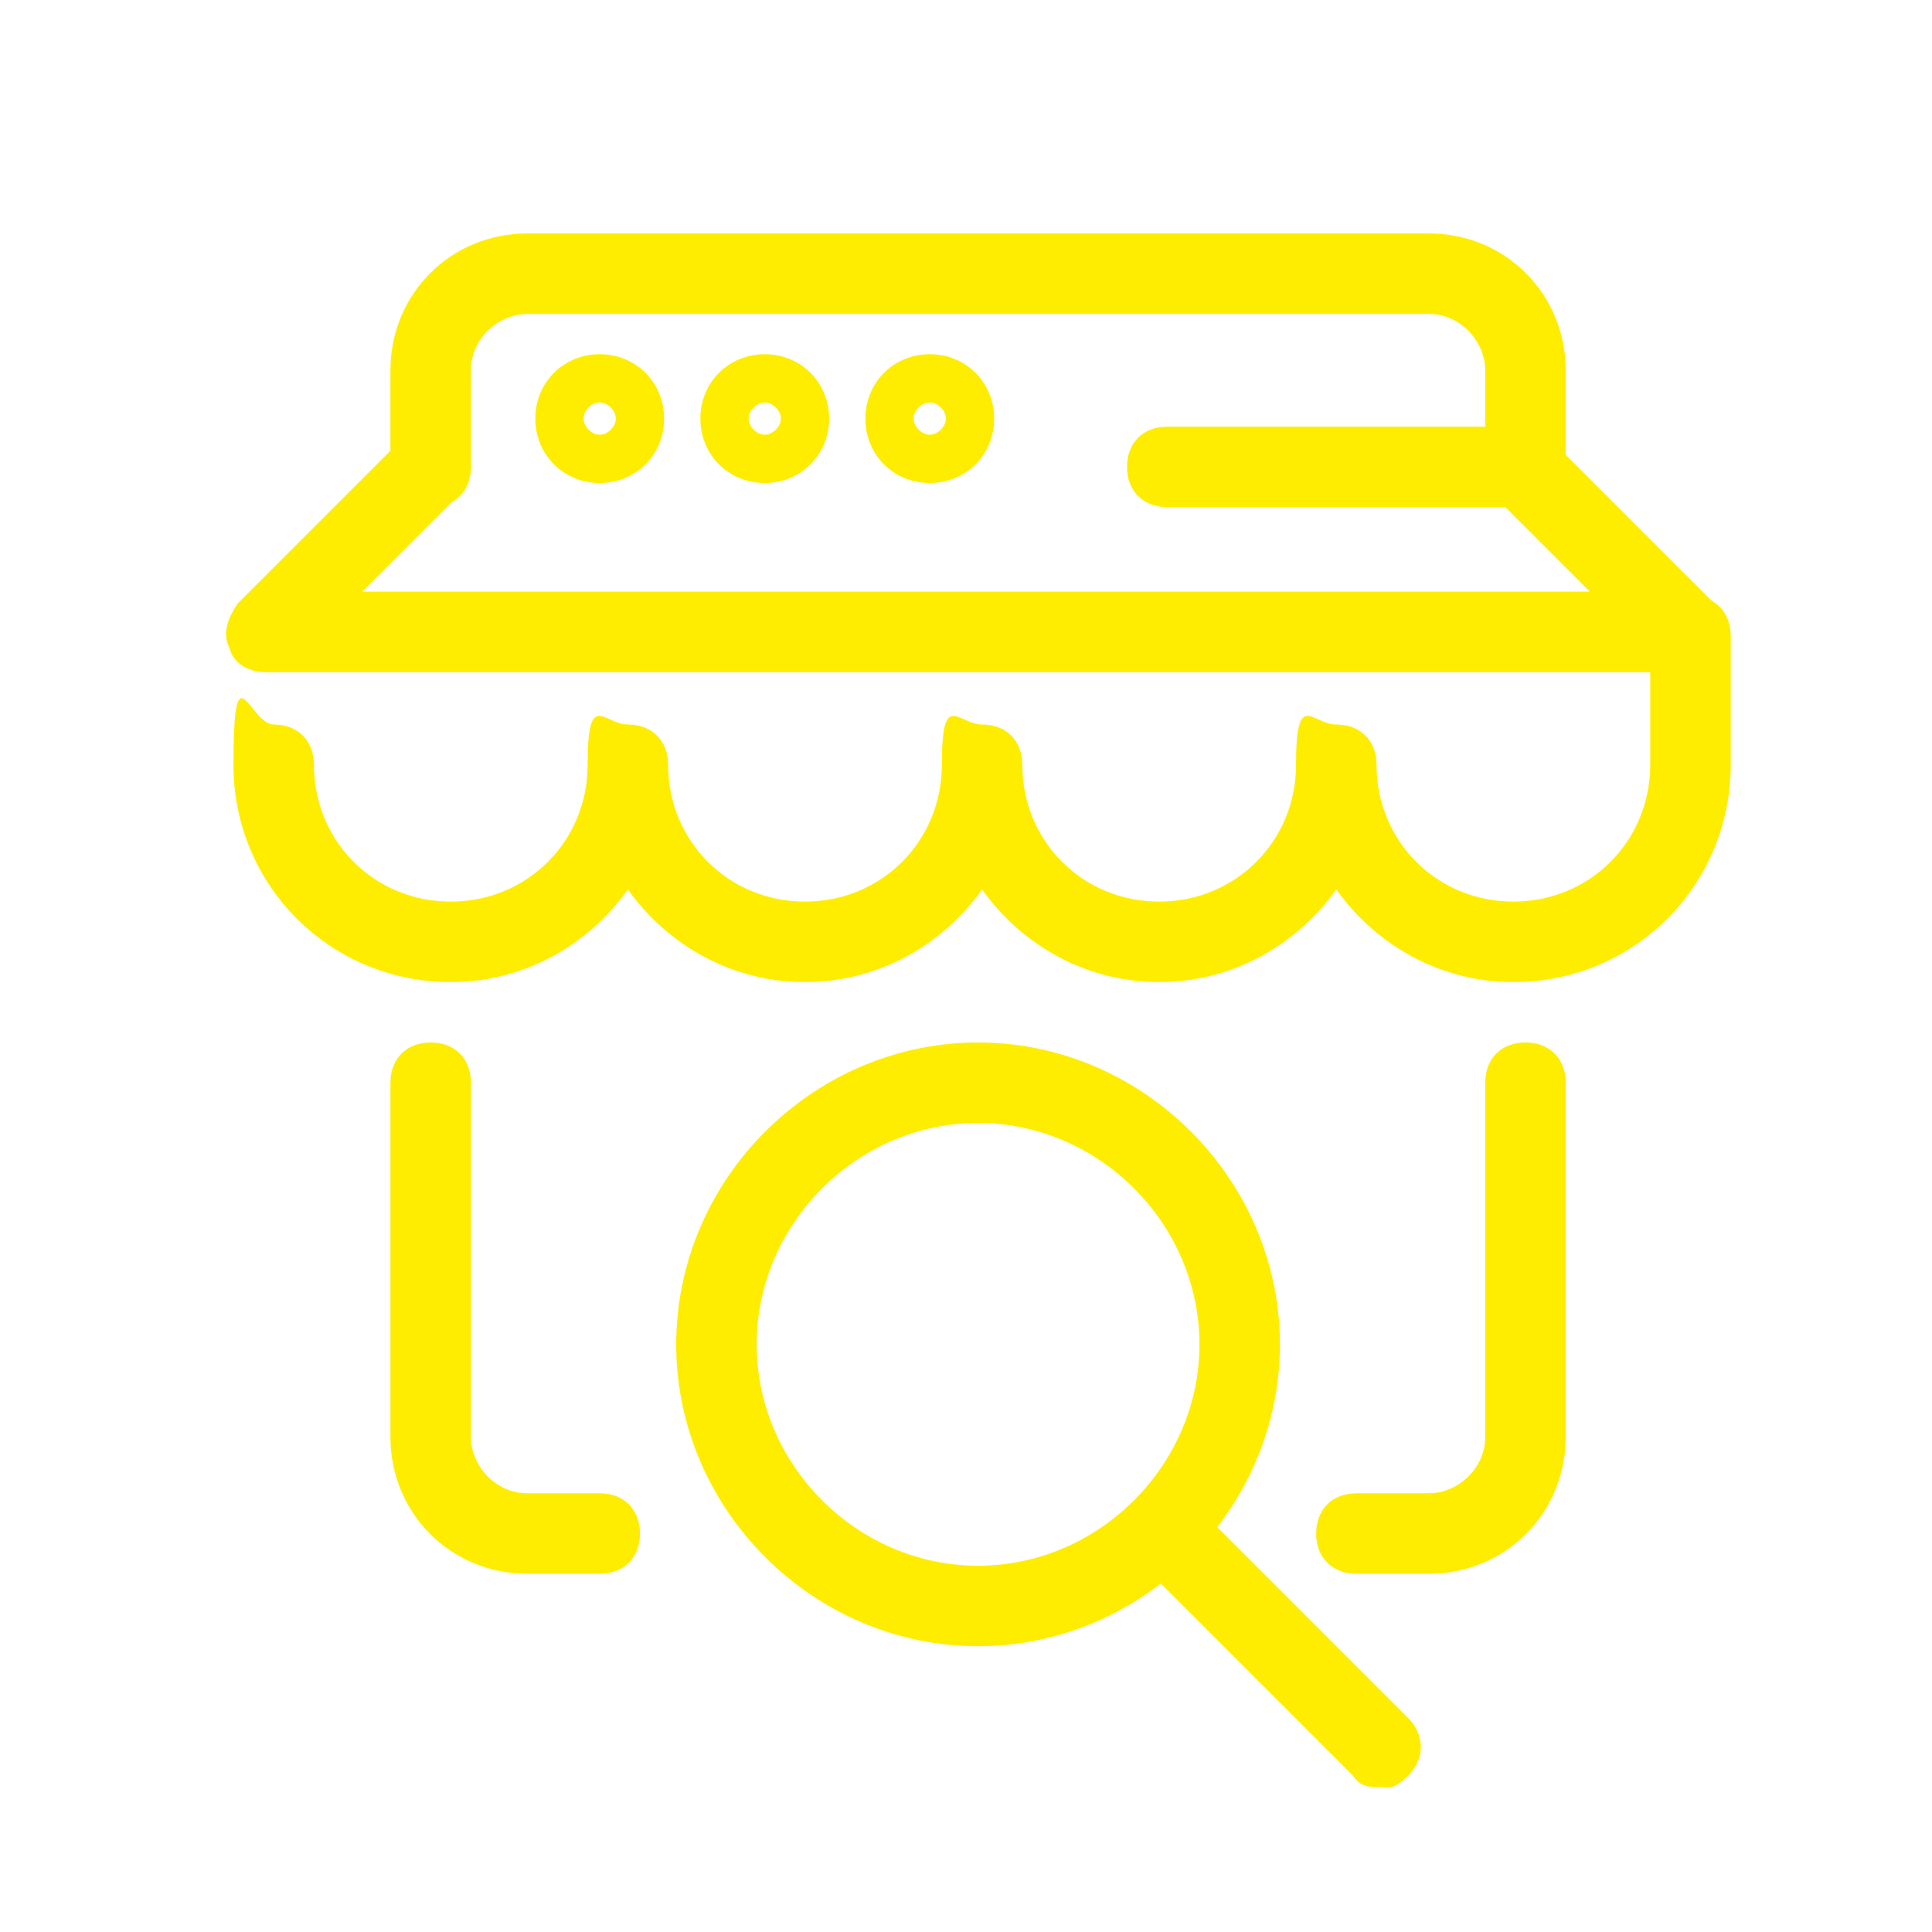
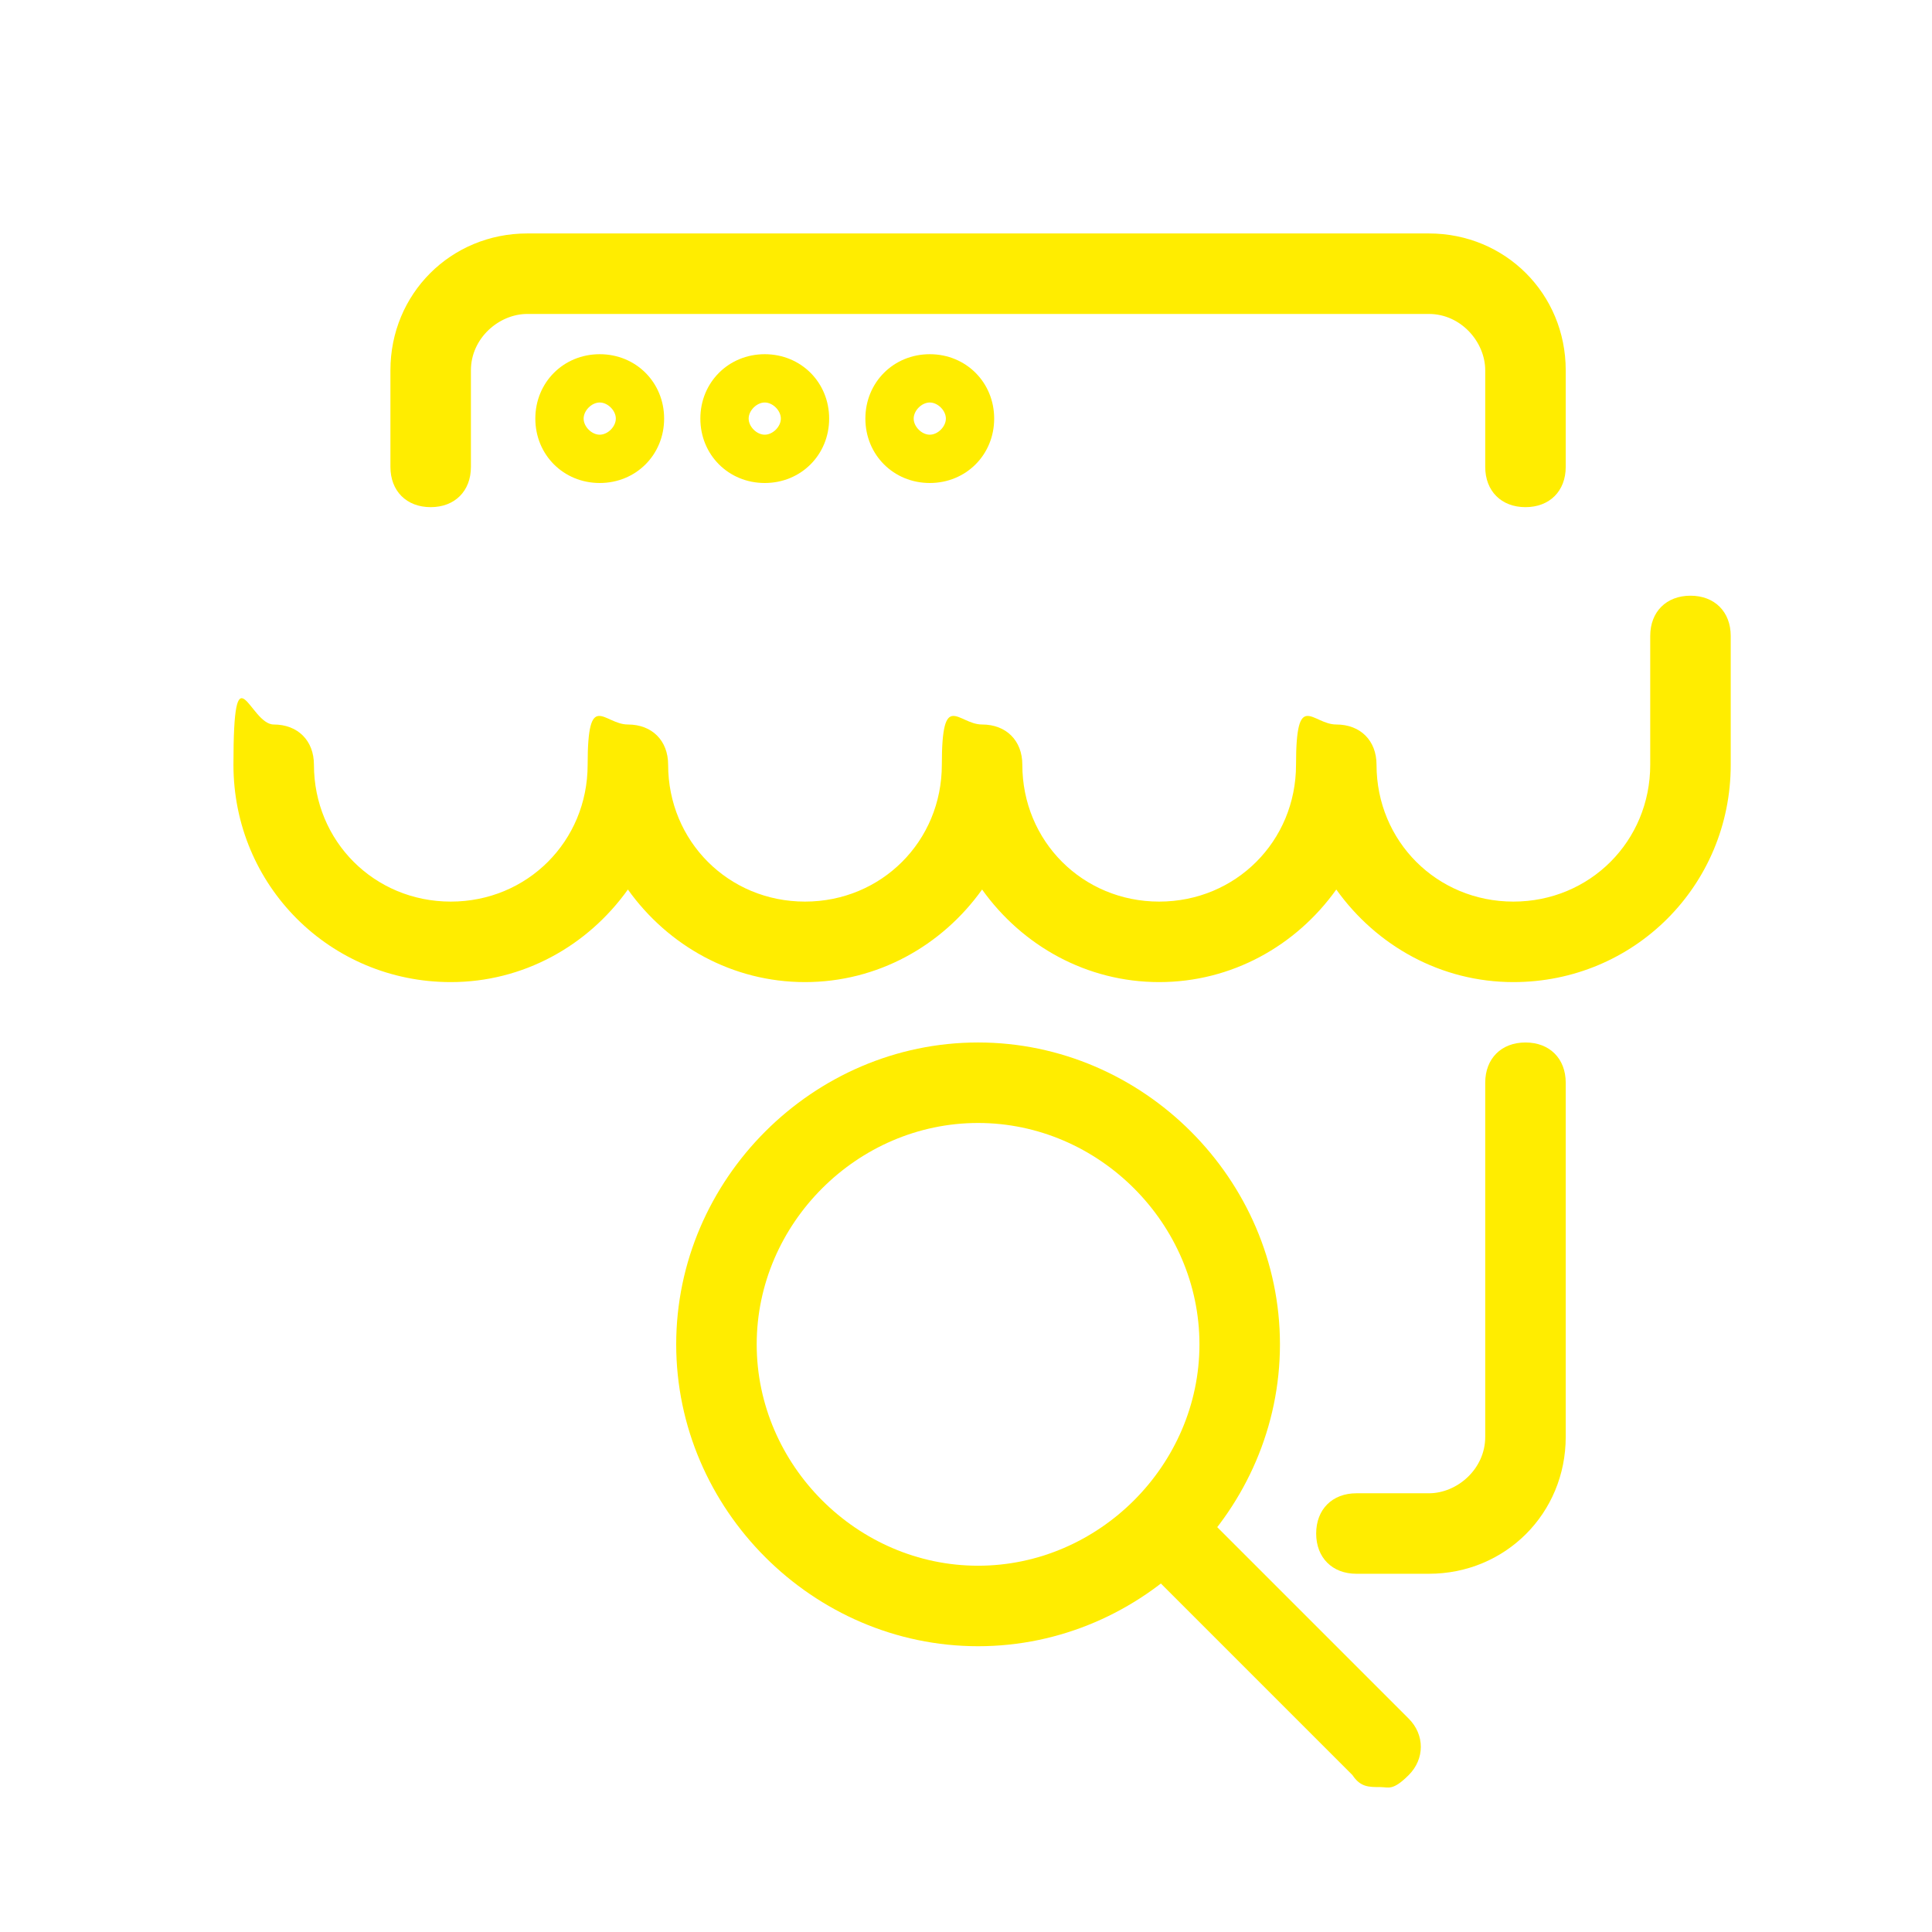
<svg xmlns="http://www.w3.org/2000/svg" height="48" viewBox="0 0 48 48" width="48">
  <g fill="#ffed00">
    <path d="m35.5 39.1h-1.8c-.6 0-1-.4-1-1s.4-1 1-1h1.8c.7 0 1.4-.6 1.4-1.4v-8.8c0-.6.4-1 1-1s1 .4 1 1v8.8c0 1.9-1.5 3.4-3.4 3.4z" />
-     <path d="m14.9 39.1h-1.8c-1.9 0-3.4-1.5-3.4-3.4v-8.8c0-.6.4-1 1-1s1 .4 1 1v8.8c0 .7.6 1.4 1.4 1.4h1.8c.6 0 1 .4 1 1s-.4 1-1 1z" />
    <path d="m37.9 12.6c-.6 0-1-.4-1-1v-2.4c0-.7-.6-1.4-1.4-1.4h-22.4c-.7 0-1.4.6-1.4 1.4v2.4c0 .6-.4 1-1 1s-1-.4-1-1v-2.4c0-1.9 1.5-3.4 3.4-3.4h22.4c1.9 0 3.4 1.5 3.4 3.4v2.4c0 .6-.4 1-1 1z" />
    <path d="m37.6 24.4c-1.8 0-3.4-.9-4.4-2.3-1 1.4-2.6 2.3-4.4 2.3s-3.4-.9-4.4-2.3c-1 1.4-2.6 2.3-4.4 2.3s-3.4-.9-4.4-2.3c-1 1.4-2.6 2.3-4.4 2.3-3 0-5.4-2.4-5.4-5.4s.4-1 1-1 1 .4 1 1c0 1.9 1.5 3.4 3.4 3.4s3.4-1.5 3.4-3.4.4-1 1-1 1 .4 1 1c0 1.9 1.5 3.4 3.4 3.4s3.4-1.5 3.4-3.4.4-1 1-1 1 .4 1 1c0 1.9 1.5 3.4 3.4 3.4s3.4-1.5 3.4-3.4.4-1 1-1 1 .4 1 1c0 1.9 1.5 3.4 3.4 3.4s3.4-1.5 3.4-3.4v-3.2c0-.6.4-1 1-1s1 .4 1 1v3.2c0 3-2.4 5.4-5.4 5.4z" />
-     <path d="m42 16.7h-35.4c-.4 0-.8-.2-.9-.6-.2-.4 0-.8.2-1.1l4.1-4.1c.4-.4 1-.4 1.4 0s.4 1 0 1.4l-2.4 2.4h30.5l-2.1-2.1h-8.4c-.6 0-1-.4-1-1s.4-1 1-1h8.8c.3 0 .5.1.7.3l4.1 4.1c.3.3.4.7.2 1.1s-.5.6-.9.6z" />
    <path d="m14.9 12c-.9 0-1.6-.7-1.6-1.6s.7-1.6 1.6-1.6 1.6.7 1.6 1.6-.7 1.6-1.6 1.6zm0-2c-.2 0-.4.2-.4.4s.2.4.4.4.4-.2.4-.4-.2-.4-.4-.4z" />
    <path d="m19 12c-.9 0-1.6-.7-1.6-1.6s.7-1.6 1.6-1.6 1.6.7 1.6 1.6-.7 1.6-1.6 1.6zm0-2c-.2 0-.4.2-.4.4s.2.4.4.4.4-.2.4-.4-.2-.4-.4-.4z" />
    <path d="m23.1 12c-.9 0-1.6-.7-1.6-1.6s.7-1.6 1.6-1.6 1.6.7 1.6 1.6-.7 1.6-1.6 1.6zm0-2c-.2 0-.4.2-.4.4s.2.4.4.4.4-.2.4-.4-.2-.4-.4-.4z" />
-     <path d="m34.3 44.4c-.3 0-.5 0-.7-.3l-5.4-5.4c-.4-.4-.4-1 0-1.4s1-.4 1.4 0l5.4 5.4c.4.4.4 1 0 1.4s-.5.3-.7.3z" />
+     <path d="m34.3 44.4c-.3 0-.5 0-.7-.3l-5.4-5.4c-.4-.4-.4-1 0-1.4s1-.4 1.4 0l5.4 5.4c.4.4.4 1 0 1.4s-.5.3-.7.3" />
    <path d="m24.3 40.9c-4.1 0-7.5-3.4-7.5-7.5s3.4-7.5 7.5-7.5 7.5 3.4 7.5 7.5-3.4 7.5-7.5 7.5zm0-13c-3 0-5.5 2.5-5.5 5.5s2.5 5.5 5.5 5.5 5.5-2.5 5.5-5.5-2.5-5.5-5.5-5.5z" />
  </g>
</svg>